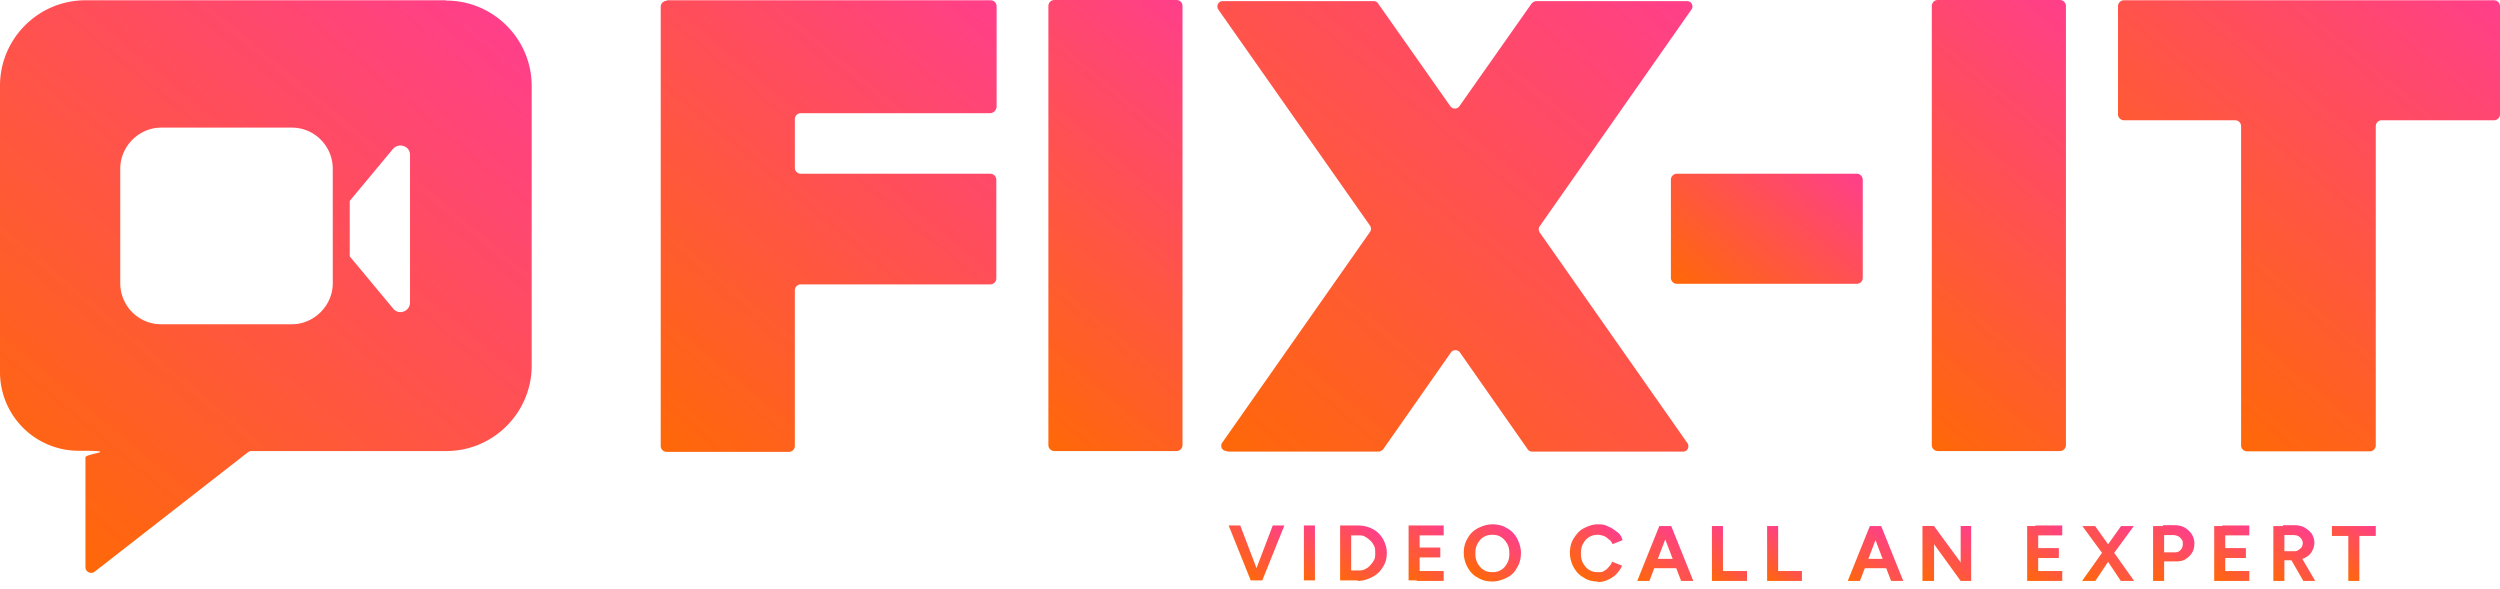
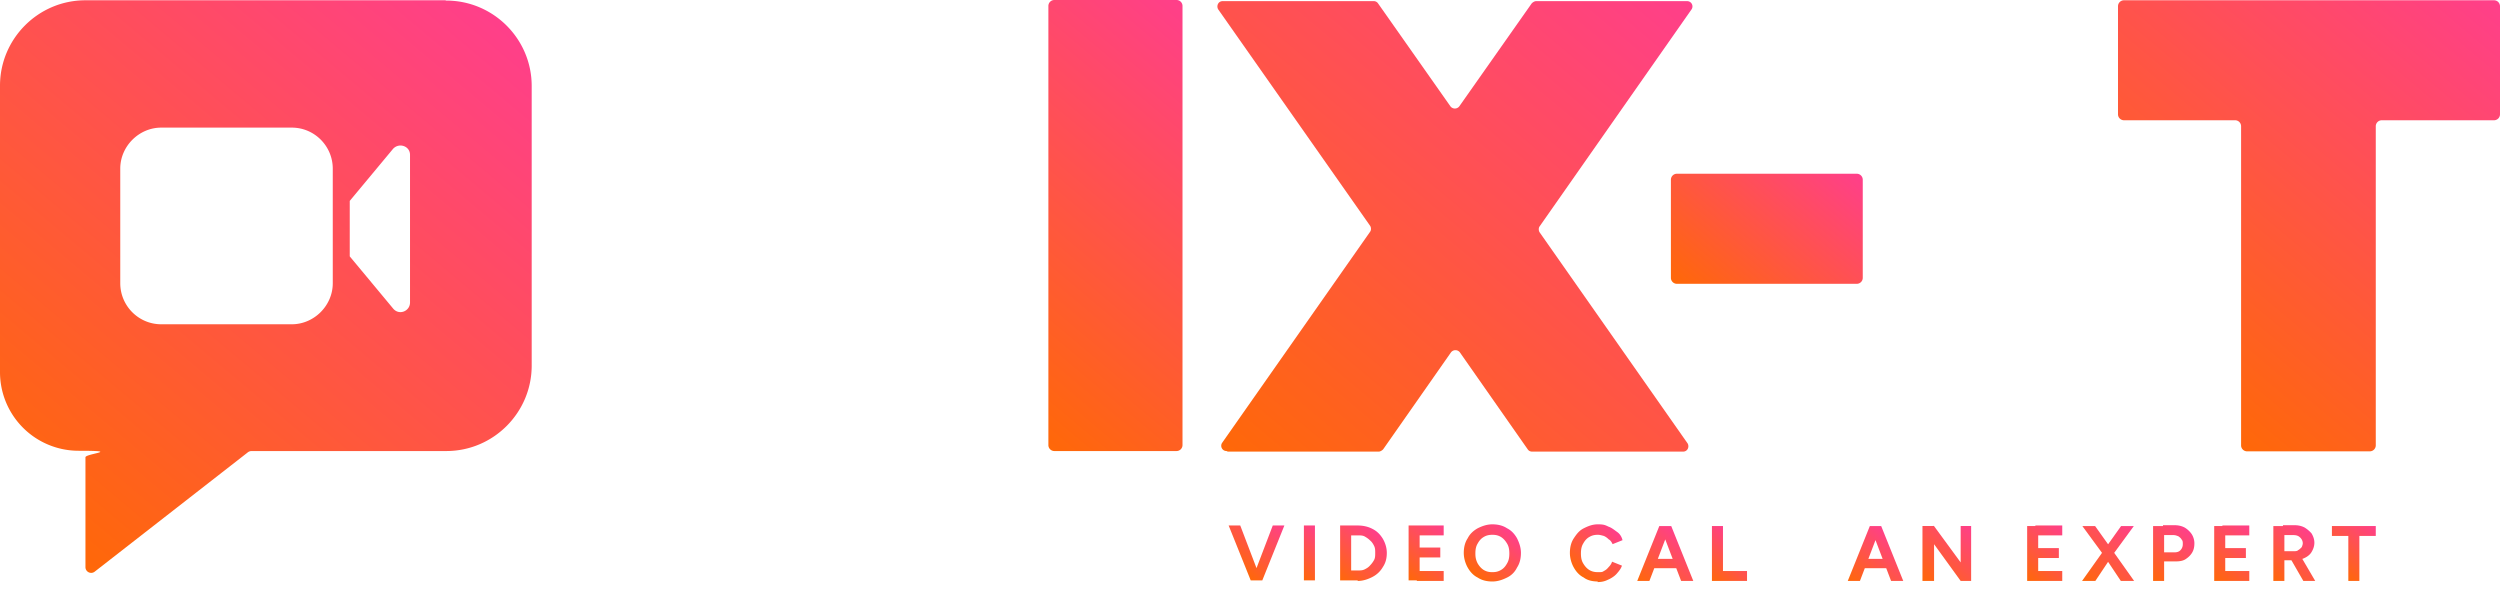
<svg xmlns="http://www.w3.org/2000/svg" width="280" height="66" fill="none">
  <g clip-path="url(#a)">
-     <path fill="url(#b)" d="M110.954.032H74.667v.063A.67.67 0 0 0 74 .761v49.186a.67.67 0 0 0 .666.665h13.69a.67.67 0 0 0 .666-.665v-17.43a.67.67 0 0 1 .666-.666h21.233a.67.67 0 0 0 .666-.666v-11.06a.67.67 0 0 0-.666-.666H89.689a.67.67 0 0 1-.666-.665v-5.452a.67.67 0 0 1 .666-.665h21.202c.348 0 .665-.285.729-.666V.697a.67.67 0 0 0-.666-.665Z" />
    <path fill="url(#c)" d="M49.978.063h-.063V.032H9.571C4.278.032 0 4.342 0 9.602v32.041a8.805 8.805 0 0 0 8.842 8.843c4.912 0 .729.317.729.729V63.51a.64.64 0 0 0 1.046.507l17.082-13.31a.72.72 0 0 1 .507-.19h21.772c5.293 0 9.572-4.31 9.572-9.572V9.634c0-5.292-4.31-9.57-9.572-9.57ZM37.27 24.783v6.94c0 2.505-2.092 4.596-4.595 4.596h-14.61c-2.568 0-4.596-2.091-4.596-4.595V18.889c0-2.504 2.092-4.596 4.595-4.596h14.61c2.568 0 4.596 2.092 4.596 4.596v5.894Zm8.652 9.064v.032c0 .982-1.236 1.49-1.902.666l-4.849-5.832v-6.212l4.85-5.83c.665-.73 1.9-.318 1.9.665v16.511Z" />
    <path fill="url(#d)" d="M161.693 59.962v-1.11H157.763v6.149h.92v.063h3.01v-1.11h-2.694v-1.52h2.314v-1.11h-2.314v-1.362h2.694Z" />
    <path fill="url(#e)" d="M153.453 25.29c.127.19.127.507 0 .666l-16.575 23.642c-.253.38 0 .92.507.92l.127.063h16.892c.19 0 .38-.127.507-.254l7.606-10.87a.627.627 0 0 1 .983 0l7.606 10.87c.127.19.317.254.507.254h16.892c.507 0 .729-.54.507-.92L172.437 26.02c-.127-.19-.127-.507 0-.665l17.019-24.308c.253-.38 0-.92-.508-.92h-16.891c-.191 0-.381.127-.507.254l-8.114 11.536a.626.626 0 0 1-.982 0L154.341.38a.577.577 0 0 0-.507-.253h-16.892c-.507 0-.729.538-.507.919l17.018 24.244Z" />
    <path fill="url(#f)" d="M168.792 59.17c-.475-.318-1.046-.445-1.648-.445-.602 0-1.141.19-1.648.444-.443.254-.855.602-1.109 1.11-.317.475-.444 1.045-.444 1.647 0 .602.191 1.205.444 1.648.254.444.602.856 1.109 1.11.476.317 1.046.443 1.648.443.602 0 1.141-.19 1.648-.443a2.36 2.36 0 0 0 1.11-1.11c.316-.475.443-1.045.443-1.648 0-.602-.19-1.14-.443-1.648-.254-.443-.603-.855-1.11-1.109Zm0 3.929c-.158.285-.348.539-.665.729-.317.19-.602.253-.983.253-.38 0-.665-.063-.982-.253-.285-.19-.476-.412-.666-.729-.19-.38-.253-.666-.253-1.11 0-.443.063-.791.253-1.108.159-.286.349-.54.666-.73.317-.19.602-.253.982-.253.381 0 .666.063.983.254.285.19.475.412.665.728.19.317.254.666.254 1.11 0 .443-.064.792-.254 1.109Z" />
    <path fill="url(#g)" d="M187.142 20.125v10.997c0 .38.317.665.666.665h20.156a.67.67 0 0 0 .665-.665V20.125a.67.67 0 0 0-.665-.666h-20.156a.67.67 0 0 0-.666.666Z" />
    <path fill="url(#h)" d="M147.273 58.852h-1.236v6.149h1.236v-6.149Z" />
    <path fill="url(#i)" d="M153.707 64.62a2.833 2.833 0 0 0 1.172-1.109c.317-.475.444-.982.444-1.585 0-.602-.19-1.14-.444-1.584-.316-.507-.665-.856-1.172-1.11-.46-.243-1.005-.367-1.585-.377h-2.028v6.149h1.965v.063c.602 0 1.141-.19 1.648-.444v-.003Zm-2.377-.729v-3.93h.729c.285 0 .57 0 .792.127.222.127.412.254.602.444.19.158.317.349.444.602.127.254.127.507.127.792 0 .286 0 .57-.127.793a2.697 2.697 0 0 1-.444.602c-.158.19-.348.317-.602.444-.253.126-.475.126-.792.126h-.729Z" />
    <path fill="url(#j)" d="M138.907 58.852h-1.3l2.472 6.149h1.3l2.472-6.149h-1.3l-1.822 4.776-1.822-4.776Z" />
    <path fill="url(#k)" d="M118.085 50.517h13.691a.67.67 0 0 0 .665-.665V.666a.669.669 0 0 0-.665-.666h-13.691a.67.67 0 0 0-.666.666v49.186c0 .38.317.665.666.665Z" />
-     <path fill="url(#l)" d="M199.153 58.916h-1.236v6.148h3.899v-1.11h-2.663v-5.038Z" />
    <path fill="url(#m)" d="M248.91 58.916h-.919v6.148H251.921v-1.11h-2.694v-1.457h2.313v-1.11h-2.313v-1.425h2.694v-1.11h-3.011v.064Z" />
    <path fill="url(#n)" d="M244.663 59.074c-.38-.19-.729-.253-1.172-.253h-1.236v.095h-1.11v6.148h1.236v-2.187h1.3c.444 0 .824-.063 1.109-.253.285-.19.539-.412.729-.73.19-.316.253-.665.253-1.045 0-.38-.126-.76-.316-1.046a2.519 2.519 0 0 0-.793-.729Zm-.443 2.535c-.159.19-.412.254-.666.254h-1.173V59.93h1.046c.222 0 .349.063.539.127.19.126.317.253.38.38.127.127.127.285.127.507a.929.929 0 0 1-.253.665Z" />
    <path fill="url(#o)" d="M258.101 62.497c.285-.127.602-.349.792-.666.19-.317.317-.665.317-1.046 0-.38-.127-.728-.317-1.045a3.376 3.376 0 0 0-.792-.666c-.381-.19-.729-.253-1.173-.253h-1.236v.095h-1.077v6.148h1.236V62.75h.789l1.334 2.314h1.331l-1.445-2.466c.079-.028.158-.06.241-.101Zm-2.25-2.567h1.014c.285 0 .539.063.729.253.19.159.317.412.317.666 0 .127-.064.317-.127.444-.127.126-.254.253-.38.316-.127.127-.317.127-.508.127h-1.045V59.93Z" />
    <path fill="url(#p)" d="M238.99 58.916h-1.426l-1.458 2.044-1.457-2.044h-1.427l2.203 3.004-2.234 3.144h1.489l1.426-2.14 1.427 2.14h1.489l-2.231-3.144 2.199-3.004Z" />
    <path fill="url(#q)" d="M261.175 60.025h1.838v5.039h1.236v-5.04h1.838v-1.108h-4.912v1.109Z" />
    <path fill="url(#r)" d="M279.334.032h-41.453a.67.67 0 0 0-.665.665v12.107c0 .38.317.665.665.665h12.455a.67.67 0 0 1 .666.666v35.748c0 .38.317.666.665.666h13.755a.67.67 0 0 0 .665-.666V14.136a.67.67 0 0 1 .666-.666h12.581a.67.67 0 0 0 .666-.665V.697a.67.67 0 0 0-.666-.665Z" />
    <path fill="url(#s)" d="M210.658 58.916h-1.236l-2.472 6.148h1.362l.546-1.426h2.399l.545 1.426h1.362l-2.472-6.148h-.034Zm-1.401 3.676.798-2.098.799 2.098h-1.6.003Z" />
    <path fill="url(#t)" d="M192.973 58.916h-1.236v6.148H195.667v-1.11h-2.694v-5.038Z" />
    <path fill="url(#u)" d="M187.079 58.916h-1.236l-2.472 6.148h1.362l.546-1.426h2.462l.545 1.426h1.363l-2.472-6.148h-.098Zm-1.401 3.676.83-2.18.831 2.18h-1.664.003Z" />
    <path fill="url(#v)" d="M177.983 60.152c.317-.19.602-.254.982-.254.222 0 .412.063.666.127a1.7 1.7 0 0 1 .539.38c.19.095.317.285.443.539l1.11-.444c-.095-.38-.286-.697-.602-.919-.317-.222-.603-.475-.983-.602-.38-.19-.57-.254-1.173-.254-.602 0-1.077.19-1.584.444-.507.254-.792.634-1.109 1.11-.317.475-.444 1.045-.444 1.647 0 .602.19 1.205.444 1.648.253.444.602.856 1.109 1.11.412.317.982.443 1.584.443l-.063.064c.444 0 .792-.064 1.173-.254.38-.158.76-.412.982-.665.222-.254.476-.54.602-.92l-1.109-.443c-.063.222-.19.412-.38.602-.159.19-.285.317-.539.444-.158.126-.285.126-.666.126-.38 0-.665-.063-.982-.253-.285-.19-.475-.412-.666-.729-.19-.317-.253-.666-.253-1.11 0-.443.063-.791.253-1.108.159-.286.349-.54.666-.73Z" />
    <path fill="url(#w)" d="M227.962 58.916h-.92v6.148H230.972v-1.11h-2.694v-1.457h2.314v-1.11h-2.314v-1.425h2.694v-1.11h-3.01v.064Z" />
    <path fill="url(#x)" d="m219.595 62.991-2.979-4.066v-.01h-.007l-.025-.031-.044.032h-1.224v6.148h1.3V60.95l2.979 4.114h1.172v-6.148h-1.172v4.075Z" />
-     <path fill="url(#y)" d="M230.719 0h-13.691a.67.67 0 0 0-.666.666v49.186c0 .38.317.665.666.665h13.691a.67.67 0 0 0 .665-.665V.666a.67.67 0 0 0-.665-.666Z" />
  </g>
  <defs>
    <linearGradient id="b" x1="108.229" x2="68.167" y1="-2.453" y2="45.367" gradientUnits="userSpaceOnUse">
      <stop stop-color="#FF3F8A" />
      <stop offset="1" stop-color="#FF6808" />
    </linearGradient>
    <linearGradient id="c" x1="51.95" x2="2.469" y1="-1.195" y2="57.87" gradientUnits="userSpaceOnUse">
      <stop stop-color="#FF3F8A" />
      <stop offset="1" stop-color="#FF6808" />
    </linearGradient>
    <linearGradient id="d" x1="162.067" x2="157.421" y1="59.166" y2="64.712" gradientUnits="userSpaceOnUse">
      <stop stop-color="#FF3F8A" />
      <stop offset="1" stop-color="#FF6808" />
    </linearGradient>
    <linearGradient id="e" x1="186.052" x2="139.791" y1="-2.494" y2="52.726" gradientUnits="userSpaceOnUse">
      <stop stop-color="#FF3F8A" />
      <stop offset="1" stop-color="#FF6808" />
    </linearGradient>
    <linearGradient id="f" x1="169.226" x2="165.072" y1="59.451" y2="64.408" gradientUnits="userSpaceOnUse">
      <stop stop-color="#FF3F8A" />
      <stop offset="1" stop-color="#FF6808" />
    </linearGradient>
    <linearGradient id="g" x1="205.175" x2="190.597" y1="16.924" y2="34.323" gradientUnits="userSpaceOnUse">
      <stop stop-color="#FF3F8A" />
      <stop offset="1" stop-color="#FF6808" />
    </linearGradient>
    <linearGradient id="h" x1="148.424" x2="144.887" y1="59.816" y2="64.037" gradientUnits="userSpaceOnUse">
      <stop stop-color="#FF3F8A" />
      <stop offset="1" stop-color="#FF6808" />
    </linearGradient>
    <linearGradient id="i" x1="154.014" x2="149.638" y1="59.391" y2="64.617" gradientUnits="userSpaceOnUse">
      <stop stop-color="#FF3F8A" />
      <stop offset="1" stop-color="#FF6808" />
    </linearGradient>
    <linearGradient id="j" x1="142.805" x2="138.222" y1="57.974" y2="63.444" gradientUnits="userSpaceOnUse">
      <stop stop-color="#FF3F8A" />
      <stop offset="1" stop-color="#FF6808" />
    </linearGradient>
    <linearGradient id="k" x1="140.285" x2="109.576" y1="6.931" y2="43.586" gradientUnits="userSpaceOnUse">
      <stop stop-color="#FF3F8A" />
      <stop offset="1" stop-color="#FF6808" />
    </linearGradient>
    <linearGradient id="l" x1="201.087" x2="197.55" y1="60.535" y2="64.757" gradientUnits="userSpaceOnUse">
      <stop stop-color="#FF3F8A" />
      <stop offset="1" stop-color="#FF6808" />
    </linearGradient>
    <linearGradient id="m" x1="252.311" x2="247.633" y1="59.179" y2="64.763" gradientUnits="userSpaceOnUse">
      <stop stop-color="#FF3F8A" />
      <stop offset="1" stop-color="#FF6808" />
    </linearGradient>
    <linearGradient id="n" x1="244.568" x2="240.147" y1="58.947" y2="64.227" gradientUnits="userSpaceOnUse">
      <stop stop-color="#FF3F8A" />
      <stop offset="1" stop-color="#FF6808" />
    </linearGradient>
    <linearGradient id="o" x1="258.89" x2="254.478" y1="59.686" y2="64.95" gradientUnits="userSpaceOnUse">
      <stop stop-color="#FF3F8A" />
      <stop offset="1" stop-color="#FF6808" />
    </linearGradient>
    <linearGradient id="p" x1="238.819" x2="233.4" y1="58.773" y2="65.238" gradientUnits="userSpaceOnUse">
      <stop stop-color="#FF3F8A" />
      <stop offset="1" stop-color="#FF6808" />
    </linearGradient>
    <linearGradient id="q" x1="265.615" x2="261.324" y1="58.523" y2="63.647" gradientUnits="userSpaceOnUse">
      <stop stop-color="#FF3F8A" />
      <stop offset="1" stop-color="#FF6808" />
    </linearGradient>
    <linearGradient id="r" x1="275.601" x2="239.127" y1="-3.296" y2="40.243" gradientUnits="userSpaceOnUse">
      <stop stop-color="#FF3F8A" />
      <stop offset="1" stop-color="#FF6808" />
    </linearGradient>
    <linearGradient id="s" x1="212.559" x2="207.989" y1="60.478" y2="65.936" gradientUnits="userSpaceOnUse">
      <stop stop-color="#FF3F8A" />
      <stop offset="1" stop-color="#FF6808" />
    </linearGradient>
    <linearGradient id="t" x1="194.916" x2="191.379" y1="60.541" y2="64.763" gradientUnits="userSpaceOnUse">
      <stop stop-color="#FF3F8A" />
      <stop offset="1" stop-color="#FF6808" />
    </linearGradient>
    <linearGradient id="u" x1="189.025" x2="184.429" y1="60.462" y2="65.951" gradientUnits="userSpaceOnUse">
      <stop stop-color="#FF3F8A" />
      <stop offset="1" stop-color="#FF6808" />
    </linearGradient>
    <linearGradient id="v" x1="180.991" x2="176.896" y1="59.467" y2="64.357" gradientUnits="userSpaceOnUse">
      <stop stop-color="#FF3F8A" />
      <stop offset="1" stop-color="#FF6808" />
    </linearGradient>
    <linearGradient id="w" x1="231.362" x2="226.684" y1="59.179" y2="64.763" gradientUnits="userSpaceOnUse">
      <stop stop-color="#FF3F8A" />
      <stop offset="1" stop-color="#FF6808" />
    </linearGradient>
    <linearGradient id="x" x1="220.679" x2="215.405" y1="58.843" y2="65.137" gradientUnits="userSpaceOnUse">
      <stop stop-color="#FF3F8A" />
      <stop offset="1" stop-color="#FF6808" />
    </linearGradient>
    <linearGradient id="y" x1="239.228" x2="208.518" y1="6.931" y2="43.586" gradientUnits="userSpaceOnUse">
      <stop stop-color="#FF3F8A" />
      <stop offset="1" stop-color="#FF6808" />
    </linearGradient>
    <clipPath id="a">
      <path fill="#fff" d="M0 0h280v66H0z" />
    </clipPath>
  </defs>
</svg>